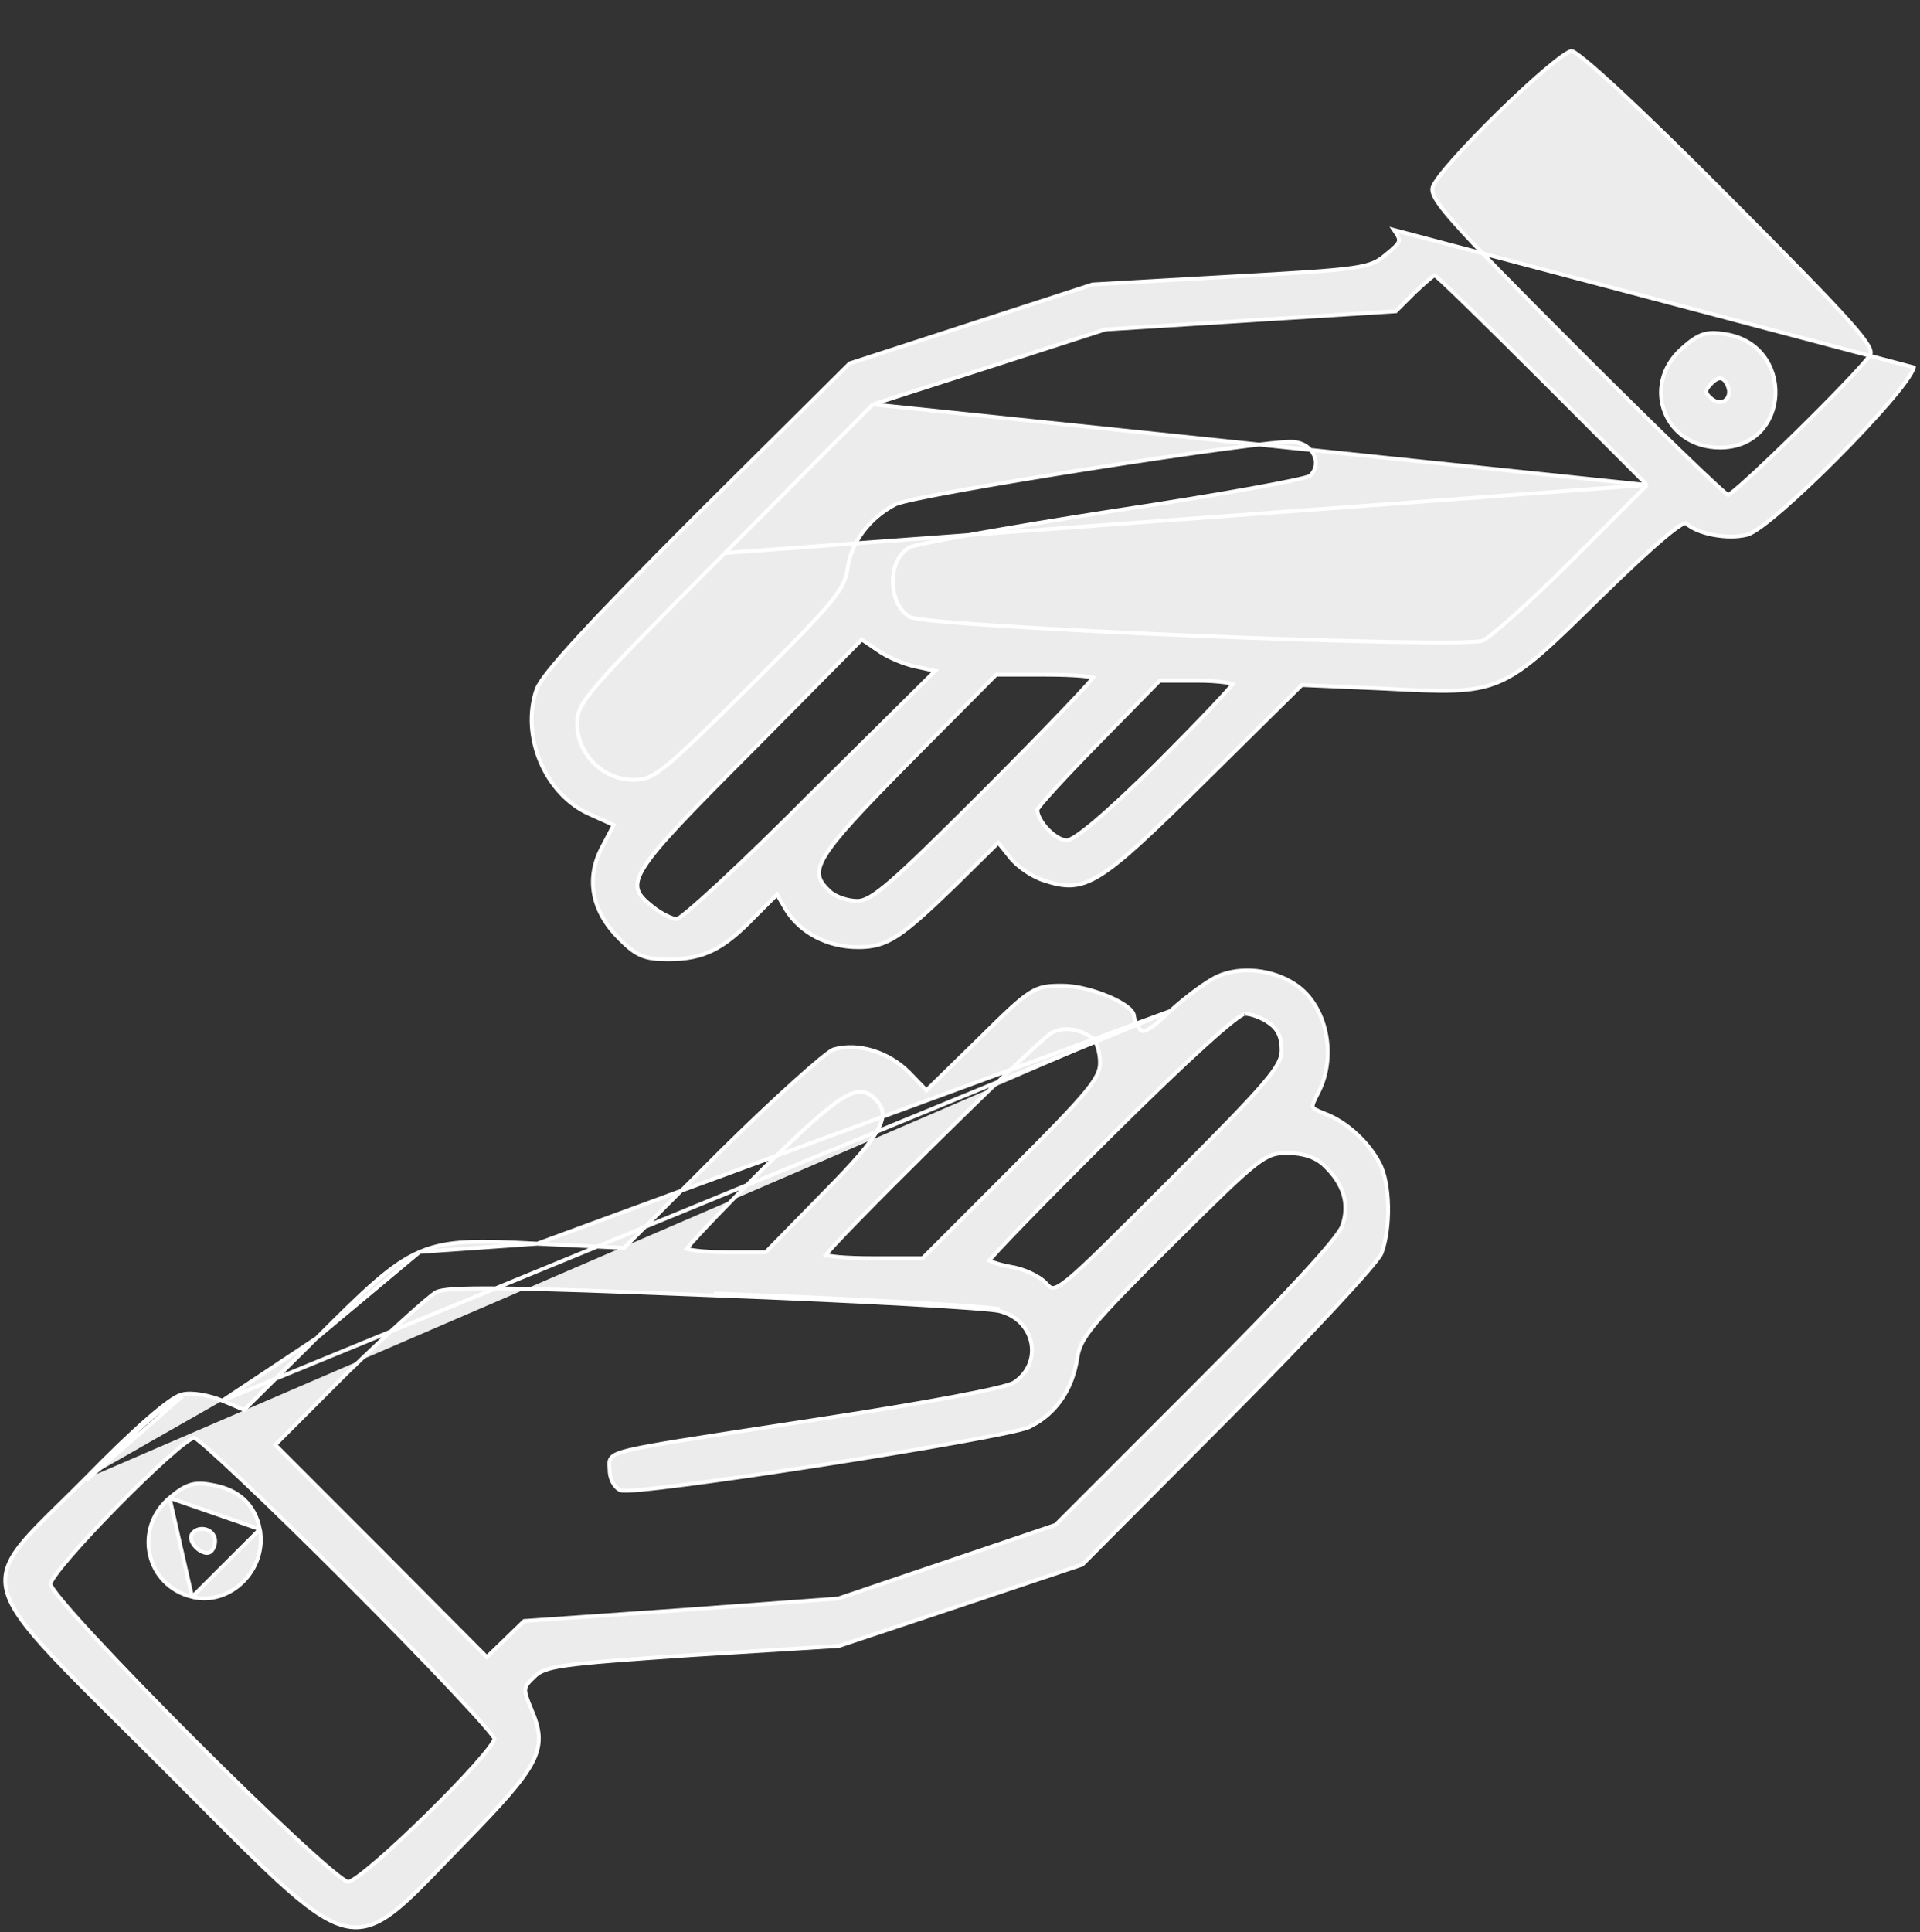
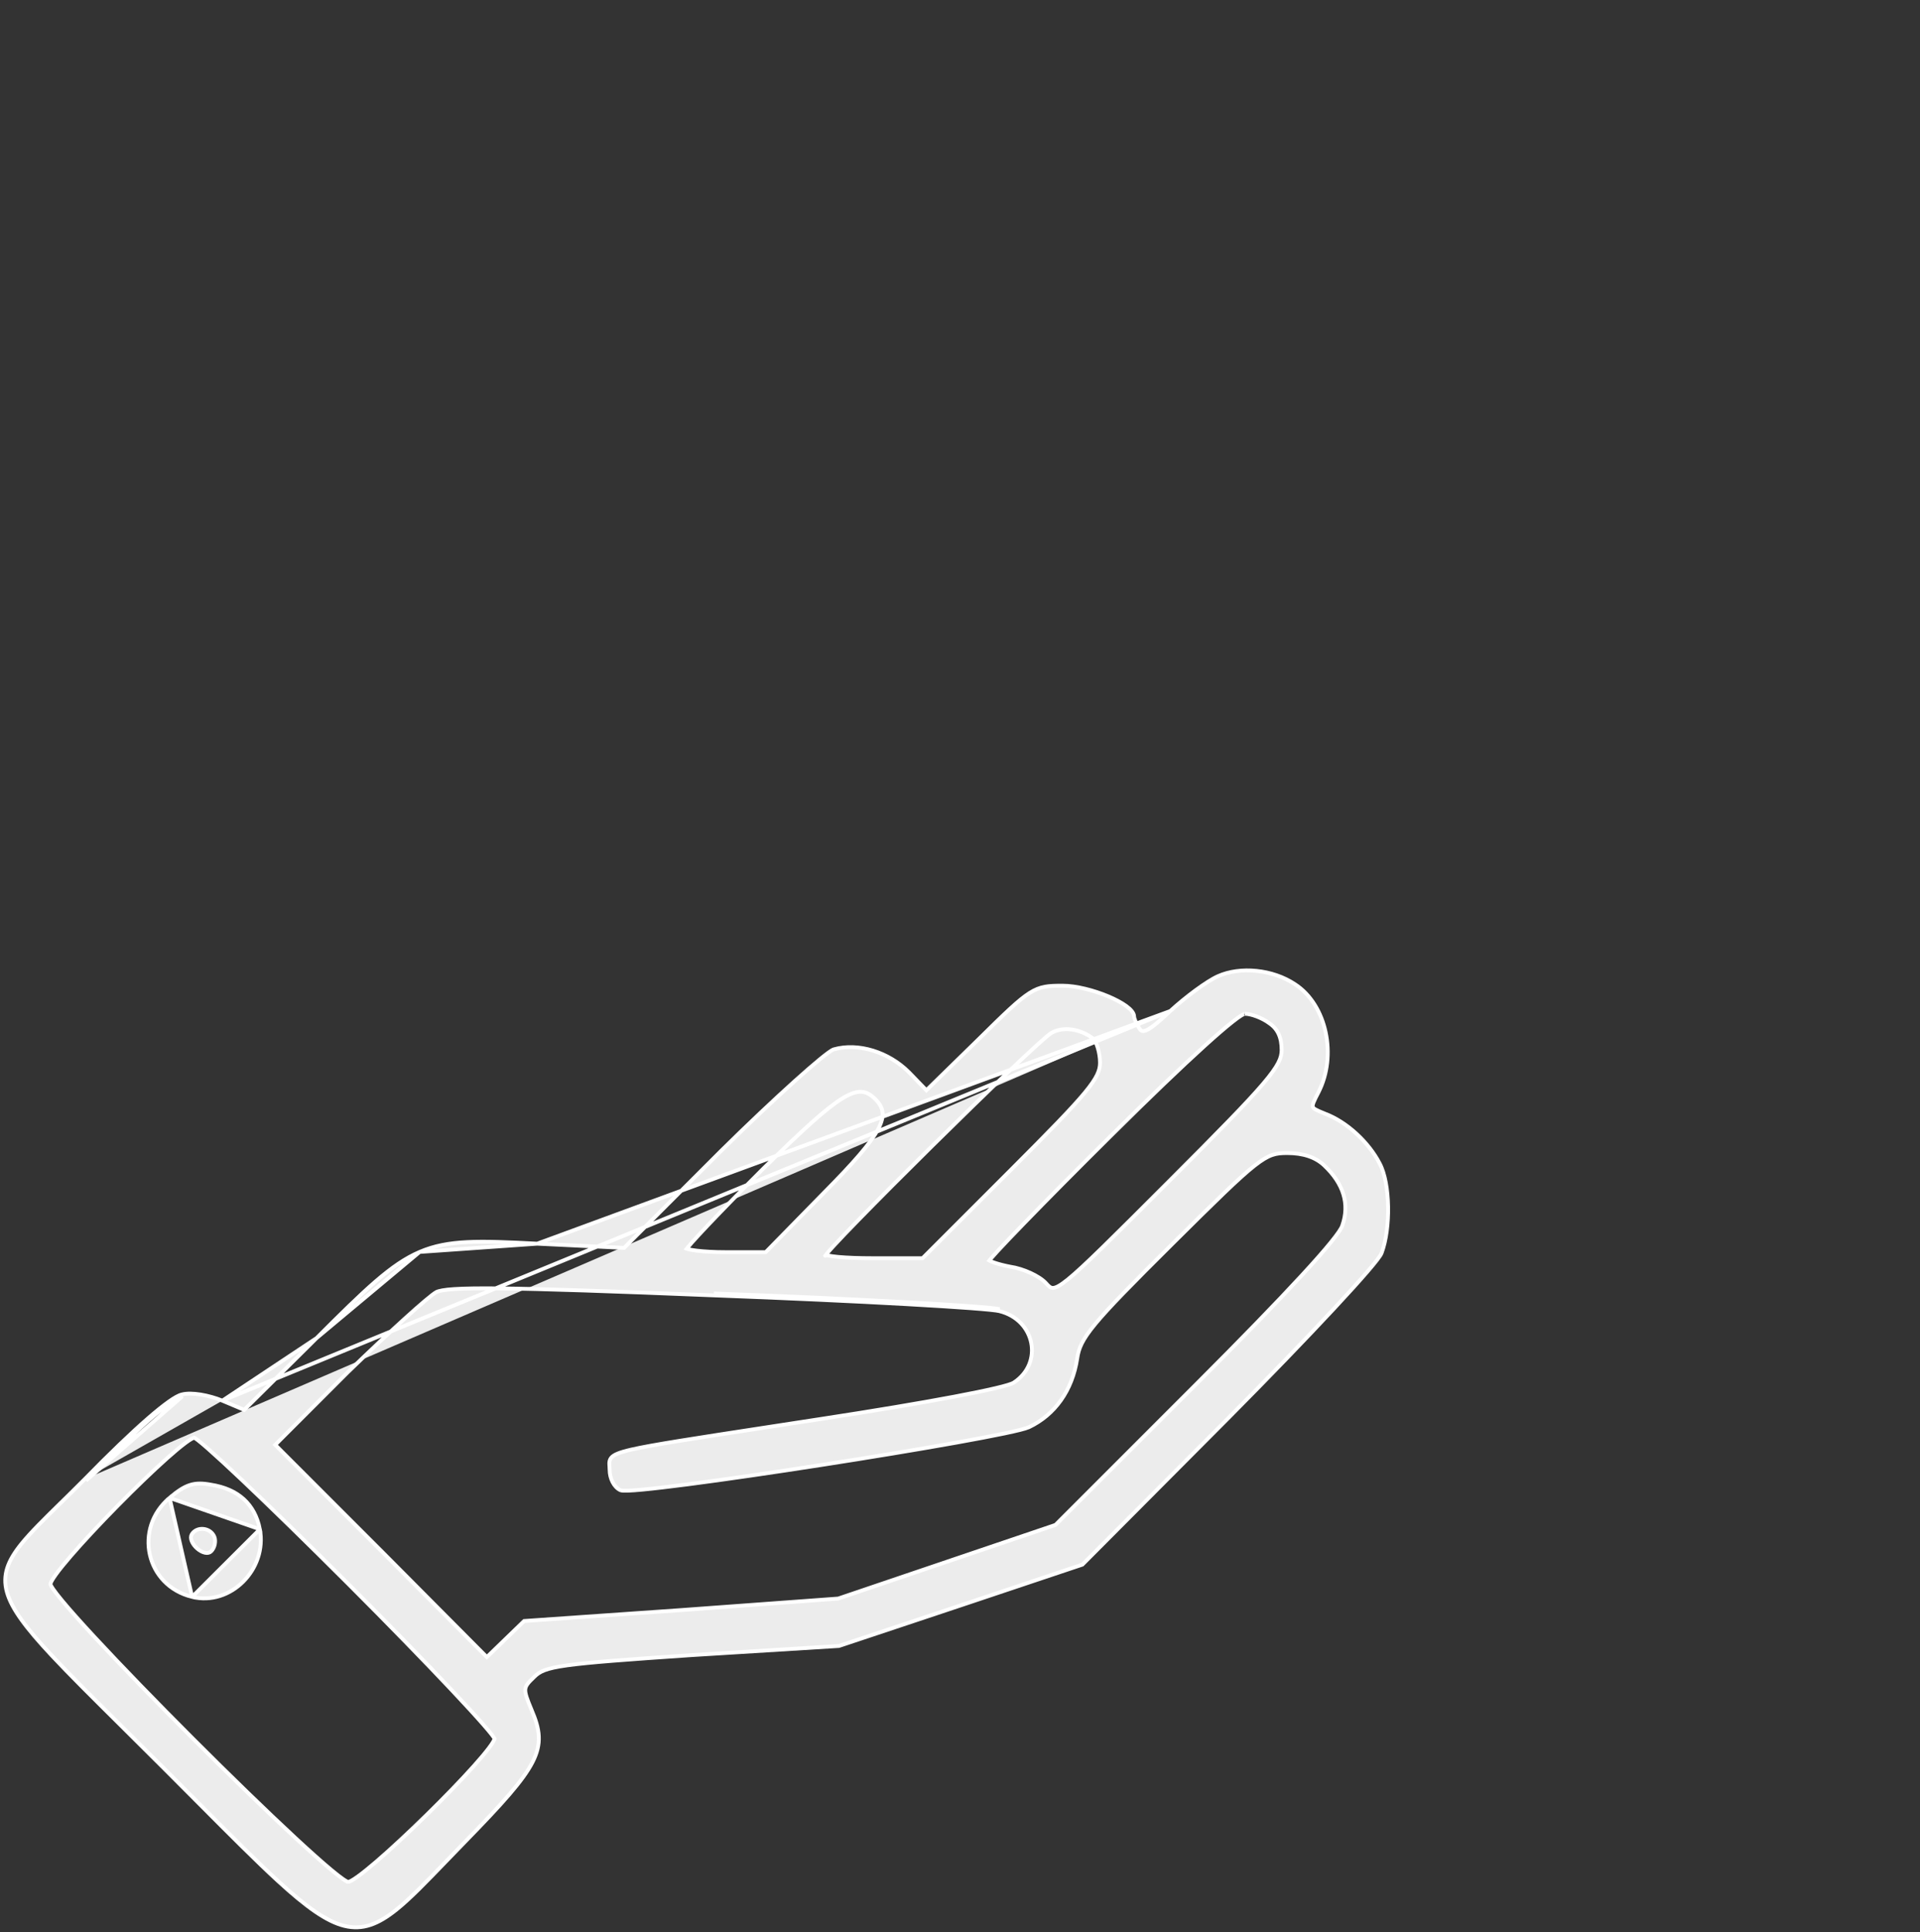
<svg xmlns="http://www.w3.org/2000/svg" width="499" height="502" viewBox="0 0 499 502" fill="none">
  <rect x="0" y="0" width="499" height="502" fill="#333333" stroke="none" />
-   <path d="M428.082 126.023L408.767 145.338C403.423 150.682 398.08 155.751 393.799 159.599C391.659 161.523 389.787 163.14 388.317 164.332C387.581 164.929 386.949 165.416 386.436 165.781C385.917 166.151 385.548 166.376 385.326 166.472C385.224 166.513 384.987 166.568 384.571 166.621C384.166 166.673 383.637 166.719 382.986 166.758C381.685 166.836 379.925 166.887 377.768 166.912C373.455 166.962 367.575 166.912 360.65 166.78C346.801 166.517 328.784 165.932 310.78 165.195C292.775 164.457 274.788 163.567 260.998 162.695C254.102 162.259 248.26 161.827 243.991 161.421C241.856 161.218 240.121 161.022 238.846 160.836C238.208 160.743 237.692 160.653 237.303 160.568C236.896 160.478 236.677 160.404 236.595 160.359C233.665 158.748 232.093 155.027 232.055 151.213C232.016 147.397 233.514 143.73 236.429 142.2L236.436 142.197L236.436 142.197C236.494 142.165 236.645 142.105 236.92 142.021C237.184 141.941 237.532 141.847 237.962 141.741C238.821 141.528 239.99 141.27 241.436 140.971C244.326 140.375 248.304 139.624 253.081 138.769C262.635 137.058 275.376 134.935 288.983 132.811C302.676 130.765 315.307 128.68 324.616 127.007C329.269 126.171 333.096 125.437 335.81 124.862C337.166 124.575 338.25 124.327 339.023 124.125C339.408 124.024 339.724 123.932 339.96 123.851C340.078 123.81 340.185 123.77 340.274 123.729C340.347 123.695 340.465 123.636 340.556 123.544C342.135 121.965 342.312 119.882 341.458 118.151C340.609 116.432 338.762 115.08 336.325 114.826C335.869 114.772 335.09 114.786 334.068 114.849C333.028 114.913 331.699 115.03 330.124 115.193C326.973 115.519 322.823 116.031 318.015 116.674C308.397 117.961 296.129 119.776 283.913 121.694C271.697 123.612 259.528 125.633 250.107 127.333C245.396 128.183 241.37 128.953 238.366 129.59C236.865 129.908 235.615 130.194 234.661 130.441C233.727 130.682 233.026 130.898 232.663 131.086L232.66 131.087C225.927 134.614 221.251 140.88 220.281 147.666L220.281 147.668C220.09 149.046 219.787 150.261 219.11 151.651C218.428 153.049 217.359 154.642 215.611 156.761C212.11 161.006 205.954 167.28 194.934 178.222L194.934 178.222C183.359 189.718 177.089 195.83 173.024 199.074C170.996 200.693 169.548 201.571 168.29 202.051C167.043 202.527 165.952 202.623 164.603 202.623C156.697 202.623 149.998 195.924 149.998 188.018C149.998 186.645 150.11 185.526 150.817 184.038C151.537 182.523 152.882 180.607 155.403 177.684C160.443 171.84 170.064 162.101 188.402 143.684M428.082 126.023L188.402 143.684M428.082 126.023L400.9 98.841C393.348 91.289 386.387 84.407 381.256 79.413C378.69 76.916 376.583 74.893 375.09 73.495C374.342 72.795 373.752 72.255 373.335 71.892C373.137 71.719 372.984 71.591 372.874 71.505C372.783 71.557 372.663 71.635 372.514 71.742C372.186 71.976 371.755 72.32 371.248 72.749C370.236 73.605 368.948 74.776 367.615 76.031C367.613 76.032 367.611 76.034 367.609 76.036L362.9 80.746L362.766 80.879L362.578 80.891L324.971 83.251L324.971 83.251L287.271 85.608L257.12 95.344L257.119 95.344L226.867 105.063M428.082 126.023L226.867 105.063M188.402 143.684L226.867 105.063M188.402 143.684L226.867 105.063M362.294 59.752L362.294 59.752L496.921 95.34L497.403 95.473C497.403 95.473 497.403 95.474 497.402 95.475C497.158 96.36 496.369 97.664 495.241 99.222C494.097 100.803 492.556 102.709 490.743 104.815C487.116 109.028 482.382 114.068 477.508 118.961C472.635 123.854 467.615 128.608 463.416 132.25C461.317 134.07 459.418 135.617 457.841 136.766C456.287 137.899 454.984 138.692 454.098 138.936L454.09 138.938C451.56 139.591 448.295 139.544 445.317 138.984C442.391 138.434 439.627 137.368 438.091 135.873C438.05 135.877 437.983 135.89 437.883 135.924C437.615 136.014 437.227 136.211 436.706 136.542C435.671 137.2 434.211 138.318 432.318 139.917C428.536 143.111 423.079 148.175 415.922 155.175L415.542 155.548C409.286 161.69 404.563 166.326 400.555 169.792C396.464 173.331 393.089 175.675 389.549 177.169C382.589 180.107 375.069 179.717 360.411 178.956L359.692 178.919L359.688 178.919L338.353 177.985L313.019 203.007C299.348 216.52 291.631 223.848 286.005 227.347C283.174 229.107 280.837 229.923 278.51 230.057C276.193 230.19 273.937 229.644 271.289 228.775C269.735 228.283 267.96 227.353 266.36 226.252C264.765 225.156 263.303 223.864 262.392 222.625L259.442 218.972L248.506 229.756L248.502 229.76C241.273 236.753 236.792 240.842 233.183 243.175C229.529 245.537 226.756 246.107 222.979 246.107C215.119 246.107 208.024 242.417 204.302 236.43L204.302 236.43L204.295 236.419L201.948 232.414L196.115 238.247C192.09 242.429 188.778 245.191 185.319 246.901C181.848 248.617 178.265 249.254 173.729 249.254C170.651 249.254 168.559 249.059 166.672 248.271C164.786 247.484 163.155 246.124 160.945 243.915C157.349 240.319 155.125 236.376 154.376 232.283C153.625 228.187 154.359 223.981 156.61 219.88L159.508 214.374L153.387 211.605C147.587 209.107 143.061 204.044 140.503 198.109C137.944 192.172 137.335 185.318 139.426 179.204C139.604 178.67 139.967 178 140.492 177.201C141.022 176.394 141.734 175.429 142.633 174.3C144.432 172.042 146.993 169.106 150.369 165.434C157.123 158.09 167.16 147.778 180.929 134.009L180.93 134.007L220.739 94.513L220.823 94.43L220.936 94.393L252.406 84.165L283.875 73.938L283.937 73.918L284.002 73.914L320.034 71.868L320.035 71.868C337.119 70.924 346.138 70.374 351.421 69.611C354.058 69.23 355.73 68.8 356.994 68.257C358.249 67.718 359.129 67.057 360.176 66.165L360.176 66.165L360.185 66.158C361.249 65.291 362.036 64.628 362.593 64.069C363.153 63.505 363.433 63.093 363.544 62.738C363.647 62.41 363.623 62.073 363.426 61.607C363.22 61.121 362.847 60.542 362.294 59.752ZM449.52 51.478L449.519 51.478C437.799 39.68 427.931 30.087 420.759 23.445C417.173 20.124 414.265 17.545 412.14 15.799C411.076 14.925 410.216 14.266 409.57 13.829C409.246 13.609 408.985 13.452 408.785 13.351C408.565 13.241 408.483 13.233 408.492 13.233C408.387 13.233 408.136 13.3 407.701 13.525C407.289 13.738 406.775 14.058 406.169 14.479C404.959 15.319 403.423 16.532 401.67 18.012C398.166 20.972 393.829 24.976 389.566 29.14C385.303 33.304 381.123 37.623 377.932 41.211C376.336 43.005 374.992 44.611 374.012 45.921C373.521 46.576 373.126 47.15 372.836 47.633C372.542 48.123 372.376 48.486 372.315 48.727C372.162 49.377 372.256 50.204 373.091 51.65C373.932 53.105 375.481 55.114 378.124 58.091C383.402 64.037 392.949 73.741 409.632 90.424C420.173 100.964 429.926 110.56 437.142 117.52C440.75 121.001 443.721 123.82 445.839 125.768C446.898 126.743 447.74 127.496 448.339 128.004C448.639 128.258 448.872 128.446 449.038 128.567C449.072 128.592 449.101 128.613 449.127 128.63C449.219 128.581 449.346 128.502 449.51 128.389C449.841 128.159 450.285 127.814 450.83 127.364C451.917 126.465 453.376 125.172 455.087 123.602C458.509 120.463 462.92 116.233 467.343 111.879C471.766 107.525 476.197 103.049 479.659 99.418C481.39 97.602 482.876 96 483.997 94.731C485.124 93.455 485.844 92.557 486.094 92.117C486.286 91.722 486.31 91.096 485.53 89.744C484.749 88.39 483.24 86.446 480.635 83.517C475.435 77.669 465.966 68.004 449.52 51.478ZM210.823 206.233L210.826 206.23L243.057 174.308L238.144 173.245C238.142 173.245 238.141 173.245 238.14 173.245C234.932 172.602 230.466 170.691 228.041 168.915L223.986 166.164L195.012 195.45L195.01 195.452C187.024 203.438 180.943 209.579 176.438 214.4C171.928 219.227 169.022 222.707 167.369 225.376C165.713 228.048 165.376 229.806 165.816 231.24C166.269 232.715 167.578 233.995 169.633 235.616L169.636 235.618C170.786 236.538 172.092 237.345 173.262 237.92C173.846 238.208 174.39 238.434 174.857 238.587C175.313 238.737 175.667 238.807 175.904 238.813C175.909 238.811 175.916 238.808 175.925 238.805C175.968 238.788 176.032 238.758 176.119 238.708C176.295 238.61 176.53 238.456 176.826 238.243C177.416 237.818 178.212 237.185 179.193 236.361C181.153 234.714 183.826 232.326 187.02 229.368C193.406 223.453 201.858 215.276 210.823 206.233ZM215.608 231.55L215.616 231.557L215.623 231.564C216.333 232.275 217.512 232.912 218.854 233.372C220.188 233.83 221.628 234.093 222.822 234.093C224.579 234.093 226.729 233.085 231.562 228.904C236.364 224.749 243.706 217.564 255.826 205.445C263.691 197.579 270.848 190.265 276.037 184.84C278.632 182.127 280.733 179.888 282.185 178.29C282.911 177.49 283.471 176.855 283.847 176.402C283.958 176.269 284.051 176.154 284.127 176.057C284.012 176.024 283.869 175.99 283.695 175.955C283.065 175.828 282.133 175.711 280.959 175.614C278.617 175.418 275.367 175.301 271.757 175.301H258.905L235.923 198.439C235.923 198.44 235.922 198.44 235.922 198.44C229.865 204.576 225.19 209.398 221.68 213.269C218.166 217.144 215.838 220.045 214.459 222.341C213.078 224.639 212.69 226.26 212.936 227.604C213.183 228.956 214.091 230.15 215.608 231.55ZM285.488 193.088L285.488 193.089C281.085 197.57 277.077 201.775 274.171 204.955C272.718 206.546 271.544 207.876 270.736 208.855C270.331 209.346 270.024 209.741 269.82 210.032C269.718 210.179 269.648 210.29 269.606 210.368C269.595 210.388 269.588 210.404 269.582 210.415C269.596 211.114 269.869 211.952 270.356 212.843C270.853 213.749 271.552 214.672 272.353 215.501C273.153 216.33 274.042 217.052 274.912 217.564C275.789 218.081 276.603 218.358 277.264 218.358C277.426 218.358 277.715 218.287 278.162 218.076C278.595 217.872 279.13 217.56 279.767 217.134C281.04 216.284 282.68 215.01 284.67 213.323C288.649 209.952 293.988 204.967 300.515 198.519C306.019 193.015 311.05 187.866 314.704 184.015C316.532 182.089 318.012 180.491 319.034 179.337C319.546 178.759 319.938 178.298 320.2 177.965C320.266 177.881 320.322 177.808 320.369 177.744C320.295 177.715 320.202 177.683 320.09 177.65C319.628 177.514 318.935 177.38 318.05 177.263C316.286 177.031 313.831 176.874 311.094 176.874H301.391L285.488 193.088Z" fill="#ECECEC" stroke="white" />
-   <path d="M437.102 90.559L437.103 90.558C439.234 88.665 440.832 87.503 442.529 86.937C444.238 86.368 445.987 86.422 448.371 86.819C457.471 88.202 461.743 95.579 461.439 102.578C461.287 106.076 459.994 109.504 457.573 112.063C455.145 114.629 451.609 116.293 447.034 116.293C439.83 116.293 434.645 112.276 432.622 107.024C430.599 101.771 431.758 95.337 437.102 90.559ZM444.836 103.608L444.838 103.609C446.18 104.74 447.534 104.652 448.384 104.007C449.242 103.355 449.724 102.032 449.086 100.4C448.477 98.878 447.767 98.342 447.112 98.316C446.399 98.287 445.436 98.823 444.271 100.221L444.265 100.228L444.258 100.235C443.569 101.002 443.395 101.478 443.456 101.869C443.523 102.298 443.893 102.822 444.836 103.608Z" fill="#ECECEC" stroke="white" />
  <path d="M304.145 262.701L304.14 262.706C301.217 265.47 299.383 266.987 298.145 267.597C297.535 267.897 297.147 267.937 296.88 267.872C296.622 267.808 296.37 267.62 296.092 267.203C295.712 266.595 295.371 265.95 295.127 265.388C294.872 264.798 294.756 264.371 294.756 264.17C294.756 263.655 294.505 263.162 294.153 262.721C293.796 262.273 293.294 261.826 292.696 261.391C291.498 260.52 289.848 259.647 287.998 258.871C284.304 257.322 279.712 256.118 276.161 256.118C272.528 256.118 270.435 256.193 267.553 258.025C264.743 259.811 261.156 263.283 254.411 269.95C254.411 269.95 254.41 269.951 254.41 269.951L240.767 283.288L236.239 278.613L236.233 278.607C230.936 273.311 223.046 270.87 216.705 272.658L216.694 272.661L216.683 272.665C216.363 272.771 215.89 273.072 215.33 273.475C214.749 273.894 214.014 274.468 213.148 275.176C211.417 276.595 209.143 278.567 206.495 280.95C201.198 285.715 194.387 292.133 187.38 299.061L187.378 299.063L162.202 324.239L139.609 323.148L304.145 262.701ZM304.145 262.701C306.126 260.878 308.501 258.939 310.737 257.296C312.964 255.66 315.085 254.296 316.553 253.643C322.385 251.051 330.745 251.865 336.541 255.727C340.689 258.412 343.423 263.065 344.525 268.196C345.628 273.33 345.11 278.995 342.692 283.751L342.691 283.754C342.095 284.904 341.667 285.734 341.413 286.374C341.154 287.026 341.125 287.369 341.191 287.589C341.252 287.792 341.431 288.013 341.96 288.31C342.486 288.605 343.245 288.916 344.316 289.352C349.946 291.446 355.698 296.726 358.582 302.332C359.974 304.954 360.684 309.178 360.763 313.49C360.842 317.81 360.29 322.321 359.082 325.547C359.009 325.758 358.864 326.013 358.684 326.288C358.495 326.578 358.244 326.926 357.937 327.327C357.322 328.13 356.468 329.163 355.407 330.396C353.285 332.861 350.314 336.142 346.723 339.998C339.54 347.713 329.859 357.748 319.471 368.214L319.471 368.215L281.393 406.45L281.309 406.534L281.197 406.572L249.728 417.114L249.727 417.114L218.1 427.657L218.038 427.677L217.973 427.681L179.898 430.041C179.898 430.041 179.897 430.041 179.897 430.041C162.581 431.222 153.005 431.929 147.382 432.713C144.57 433.104 142.781 433.511 141.519 433.992C140.277 434.466 139.539 435.014 138.835 435.718L138.835 435.718L138.826 435.727C137.222 437.25 136.602 437.987 136.522 438.965C136.48 439.469 136.581 440.079 136.856 440.943C137.131 441.806 137.565 442.877 138.156 444.296C139.225 446.791 139.921 448.96 140.029 451.121C140.137 453.295 139.648 455.423 138.416 457.837C135.974 462.619 130.561 468.617 120.902 478.512C119.167 480.291 117.543 481.976 116.015 483.563C110.771 489.005 106.649 493.283 103.005 496.201C98.275 499.988 94.236 501.576 89.486 500.401C84.813 499.246 79.541 495.431 72.257 488.754C66.692 483.652 59.903 476.831 51.261 468.147C48.566 465.439 45.692 462.551 42.618 459.477C38.626 455.485 34.951 451.839 31.582 448.497C24.039 441.013 18.03 435.052 13.431 430.135C6.795 423.039 3.004 418.029 1.796 413.666C0.564 409.212 2.035 405.515 5.565 401.147C7.987 398.148 11.433 394.769 15.735 390.55C17.659 388.664 19.753 386.61 22.003 384.347M304.145 262.701L57.799 363.94M57.799 363.94L57.795 363.938C56.028 363.215 54.025 362.654 52.158 362.353C50.31 362.055 48.54 362.002 47.259 362.341C46.441 362.527 45.269 363.194 43.821 364.222C42.344 365.27 40.516 366.742 38.376 368.606C34.094 372.335 28.538 377.656 22.003 384.347M57.799 363.94L63.47 366.327L82.27 347.683M57.799 363.94L82.27 347.683M22.003 384.347C22.003 384.348 22.002 384.349 22.002 384.349L22.36 384.698M22.003 384.347C22.004 384.347 22.005 384.346 22.005 384.346L22.36 384.698M22.36 384.698C35.419 371.324 44.545 363.457 47.378 362.827L22.36 384.698ZM82.27 347.683C94.908 335.045 101.671 328.467 109.077 325.293M82.27 347.683L109.077 325.293M109.077 325.293C116.502 322.11 124.538 322.363 139.607 323.148L109.077 325.293ZM128.537 451.769C128.54 451.75 128.541 451.736 128.541 451.728C128.541 451.803 128.565 451.83 128.537 451.77C128.537 451.769 128.537 451.769 128.537 451.769ZM128.537 451.769C128.516 451.725 128.479 451.657 128.42 451.563C128.302 451.375 128.118 451.118 127.867 450.793C127.366 450.144 126.622 449.255 125.655 448.148C123.724 445.937 120.926 442.884 117.466 439.208C110.547 431.856 100.992 422.026 90.452 411.486C79.991 401.025 70.239 391.509 62.946 384.609C59.299 381.159 56.27 378.366 54.077 376.437C52.979 375.472 52.096 374.728 51.452 374.227C51.129 373.976 50.874 373.793 50.687 373.675C50.594 373.616 50.527 373.58 50.483 373.559C50.443 373.566 50.376 373.583 50.277 373.621C50.137 373.675 49.962 373.76 49.749 373.881C49.325 374.122 48.79 374.484 48.155 374.957C46.888 375.903 45.264 377.265 43.405 378.92C39.691 382.23 35.073 386.687 30.563 391.265C26.054 395.842 21.662 400.535 18.399 404.315C16.766 406.206 15.423 407.861 14.491 409.156C14.024 409.805 13.667 410.353 13.429 410.789C13.31 411.007 13.225 411.189 13.172 411.335C13.116 411.487 13.104 411.572 13.104 411.605C13.104 411.603 13.104 411.603 13.104 411.603C13.104 411.603 13.107 411.631 13.13 411.698C13.155 411.77 13.196 411.865 13.259 411.986C13.384 412.227 13.578 412.539 13.842 412.921C14.368 413.684 15.149 414.686 16.155 415.897C18.164 418.318 21.044 421.542 24.521 425.293C31.473 432.796 40.791 442.389 50.249 451.847C59.707 461.305 69.3 470.623 76.802 477.575C80.554 481.051 83.778 483.932 86.199 485.941C87.41 486.946 88.412 487.727 89.174 488.254C89.556 488.518 89.868 488.712 90.11 488.837C90.231 488.9 90.326 488.941 90.398 488.966C90.464 488.989 90.493 488.991 90.493 488.992C90.528 488.991 90.612 488.979 90.762 488.924C90.908 488.871 91.089 488.786 91.308 488.668C91.744 488.431 92.292 488.076 92.94 487.611C94.235 486.683 95.891 485.346 97.782 483.721C101.562 480.473 106.254 476.1 110.832 471.61C115.41 467.121 119.866 462.522 123.176 458.822C124.832 456.972 126.194 455.353 127.139 454.09C127.613 453.458 127.974 452.924 128.215 452.501C128.335 452.29 128.421 452.115 128.475 451.975C128.513 451.876 128.53 451.81 128.537 451.769ZM329.853 265.845L329.842 265.837L329.831 265.829C328.933 265.156 327.758 264.547 326.591 264.107C325.418 263.665 324.302 263.412 323.522 263.412C323.525 263.412 323.504 263.412 323.45 263.427C323.398 263.442 323.329 263.467 323.242 263.507C323.065 263.586 322.839 263.711 322.558 263.887C321.999 264.239 321.265 264.772 320.363 265.483C318.559 266.903 316.115 269.009 313.099 271.74C307.069 277.2 298.775 285.14 288.786 295.051L288.786 295.051C279.976 303.782 271.993 311.844 266.213 317.8C263.323 320.779 260.986 323.229 259.372 324.973C258.564 325.846 257.942 326.538 257.522 327.029C257.348 327.233 257.213 327.397 257.115 327.524C257.141 327.539 257.169 327.555 257.201 327.573C257.468 327.718 257.876 327.889 258.406 328.072C259.458 328.436 260.924 328.823 262.554 329.134C264.26 329.379 266.15 329.984 267.813 330.746C269.469 331.504 270.957 332.443 271.81 333.382L271.811 333.382C272.595 334.249 273.016 334.651 273.647 334.644C273.981 334.64 274.427 334.52 275.063 334.175C275.697 333.83 276.486 333.281 277.499 332.464C281.563 329.181 288.931 321.814 303.658 307.087C316.723 294.022 324.102 286.485 328.216 281.665C332.337 276.838 333.092 274.835 333.092 272.824C333.092 269.487 332.042 267.304 329.853 265.845ZM273.262 268.381L273.252 268.386C273.068 268.486 272.67 268.784 272.05 269.304C271.445 269.81 270.663 270.498 269.729 271.342C267.862 273.03 265.399 275.333 262.546 278.047C256.84 283.475 249.585 290.539 242.446 297.589C235.308 304.639 228.289 311.673 223.055 317.041C220.438 319.726 218.269 321.992 216.757 323.635C216 324.456 215.411 325.117 215.014 325.595C214.856 325.784 214.733 325.939 214.642 326.061C214.764 326.107 214.929 326.157 215.144 326.207C215.766 326.354 216.687 326.484 217.851 326.592C220.17 326.806 223.379 326.924 226.911 326.924H239.764L262.747 303.94C272.823 293.865 278.626 287.904 281.912 283.933C285.195 279.966 285.888 278.074 285.888 276.129C285.888 274.845 285.661 273.477 285.319 272.317C284.976 271.155 284.542 270.285 284.167 269.895C280.818 267.322 276.333 266.626 273.262 268.381ZM214.483 326.302C214.484 326.3 214.485 326.297 214.487 326.294C214.481 326.306 214.481 326.308 214.483 326.302ZM214.123 309.923L214.125 309.921C221.845 302.122 226.274 297.06 228.22 293.399C229.187 291.579 229.51 290.161 229.362 288.959C229.216 287.765 228.595 286.702 227.501 285.608C226.324 284.431 225.231 283.784 223.966 283.691C222.684 283.596 221.126 284.062 219.008 285.348C214.761 287.927 208.552 293.622 198.311 303.705C192.806 309.21 187.775 314.359 184.121 318.209C182.293 320.135 180.813 321.734 179.791 322.888C179.279 323.465 178.887 323.927 178.625 324.259C178.564 324.338 178.511 324.407 178.466 324.467C178.555 324.5 178.666 324.535 178.802 324.571C179.316 324.71 180.081 324.844 181.045 324.961C182.969 325.194 185.623 325.351 188.518 325.351H199.008L214.123 309.923ZM185.529 336.078C223.292 337.494 256.65 339.382 259.797 340.169L185.529 336.078ZM348.848 318.469L348.852 318.458L348.855 318.447C349.845 315.63 349.917 312.906 349.124 310.301C348.329 307.689 346.656 305.165 344.107 302.77C341.866 300.679 338.699 299.601 334.537 299.601C333.056 299.601 331.914 299.671 330.665 300.1C329.41 300.532 328.01 301.34 326.054 302.878C322.129 305.962 316.097 311.875 304.678 323.216L304.326 322.861L304.678 323.216C294.13 333.685 288.131 339.803 284.669 343.989C281.224 348.154 280.336 350.352 279.96 352.985L279.959 352.99C278.678 361.317 274.181 367.605 267.407 370.831L267.397 370.836C266.958 371.033 266.175 371.267 265.131 371.531C264.075 371.798 262.715 372.104 261.099 372.444C257.866 373.122 253.593 373.934 248.634 374.823C238.717 376.601 226.046 378.692 213.456 380.649C200.866 382.606 188.352 384.431 178.748 385.679C173.947 386.302 169.869 386.782 166.87 387.061C165.372 387.201 164.137 387.291 163.213 387.324C162.752 387.341 162.361 387.343 162.05 387.329C161.758 387.316 161.479 387.287 161.279 387.212L161.265 387.207L161.251 387.201C160.409 386.827 159.708 386.057 159.222 385.127C158.732 384.19 158.437 383.048 158.437 381.866C158.437 381.59 158.421 381.332 158.403 381.08C158.401 381.052 158.399 381.024 158.397 380.995C158.382 380.776 158.366 380.554 158.364 380.343C158.358 379.854 158.424 379.348 158.772 378.872C159.108 378.412 159.661 378.044 160.479 377.704C161.302 377.361 162.45 377.024 164.037 376.659C169.324 375.44 179.777 373.838 200.307 370.693C204.386 370.068 208.862 369.383 213.775 368.627L213.776 368.627C227.147 366.582 239.099 364.577 247.962 362.906C252.394 362.071 256.049 361.32 258.721 360.691C260.057 360.376 261.141 360.093 261.951 359.846C262.787 359.592 263.264 359.395 263.446 359.269L263.457 359.262C267.371 356.702 268.747 352.622 268 348.902C267.251 345.179 264.368 341.79 259.679 340.655L259.675 340.654C259.324 340.566 258.496 340.454 257.201 340.323C255.92 340.194 254.216 340.051 252.138 339.896C247.982 339.586 242.341 339.232 235.616 338.859C222.166 338.112 204.389 337.286 185.51 336.578L185.508 336.578C158.286 335.476 140.946 334.886 130.039 334.769C124.584 334.71 120.749 334.769 118.096 334.94C116.769 335.025 115.747 335.138 114.972 335.275C114.19 335.414 113.69 335.572 113.383 335.733C112.926 335.98 111.936 336.739 110.498 337.948C109.077 339.145 107.257 340.748 105.165 342.644C100.981 346.435 95.716 351.386 90.37 356.575C90.369 356.576 90.368 356.576 90.367 356.577L71.529 375.415L99.026 402.912L99.028 402.913L126.53 430.571L131.211 426.036L131.211 426.036L136.089 421.316L136.22 421.189L136.402 421.176L177.153 418.344L177.155 418.344L217.842 415.359L246.104 405.781L274.316 396.221L310.896 359.641C322.537 347.999 331.815 338.446 338.299 331.412C341.542 327.895 344.081 325.012 345.866 322.816C346.759 321.718 347.458 320.797 347.962 320.058C348.474 319.305 348.754 318.782 348.848 318.469ZM50.449 373.545C50.45 373.545 50.451 373.546 50.453 373.546C50.45 373.545 50.449 373.545 50.449 373.545Z" fill="#ECECEC" stroke="white" />
  <path d="M67.537 397.346L67.537 397.346C66.89 394.112 65.508 391.493 63.371 389.542C61.239 387.594 58.389 386.342 54.858 385.78C52.701 385.381 51.035 385.328 49.371 385.855C47.719 386.378 46.123 387.455 44.066 389.195L67.537 397.346ZM67.537 397.346L67.538 397.352M67.537 397.346L67.538 397.352M67.538 397.352C69.487 407.745 59.918 417.378 49.934 414.923M67.538 397.352L49.934 414.923M49.934 414.923C37.879 411.99 34.639 397.159 44.066 389.195L49.934 414.923ZM54.892 403.07C55.361 402.601 55.676 401.948 55.818 401.258C55.96 400.566 55.919 399.878 55.722 399.353C55.248 398.137 54.127 397.411 52.926 397.272C51.726 397.133 50.518 397.585 49.851 398.647C49.563 399.142 49.562 399.757 49.825 400.432C50.09 401.111 50.606 401.799 51.247 402.358C51.889 402.917 52.62 403.314 53.286 403.452C53.944 403.588 54.492 403.469 54.892 403.07Z" fill="#ECECEC" stroke="white" />
</svg>